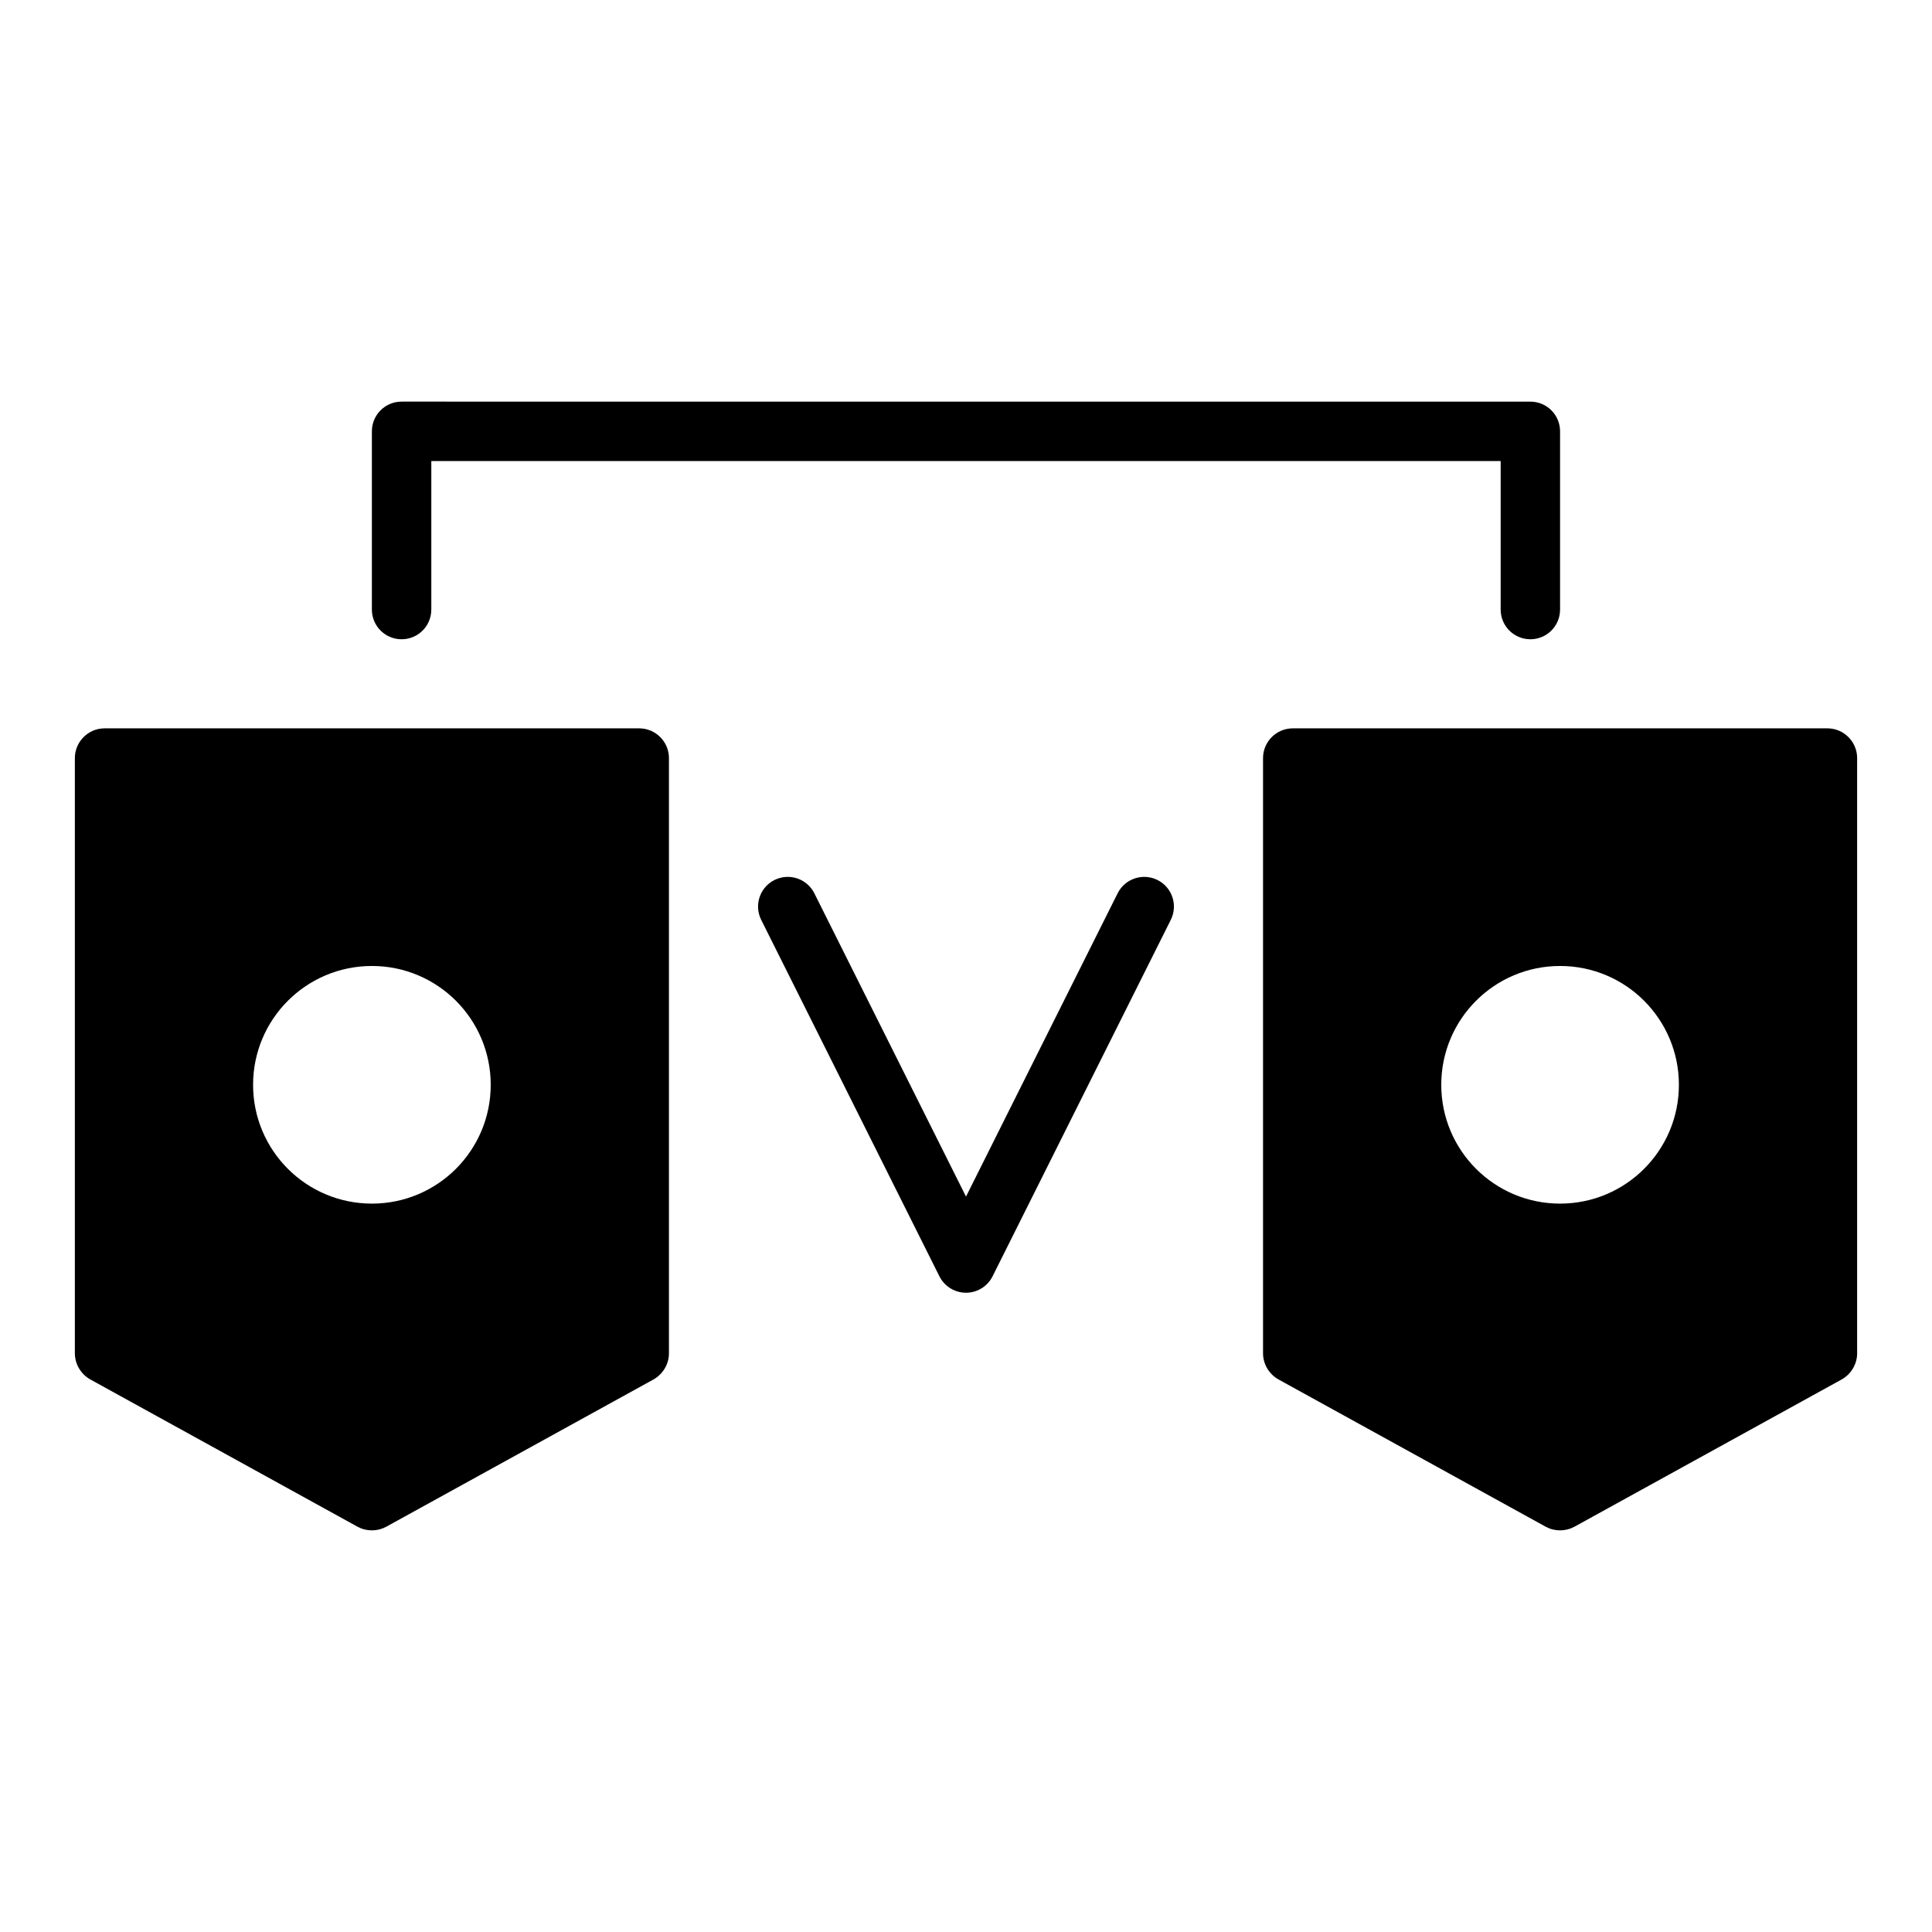
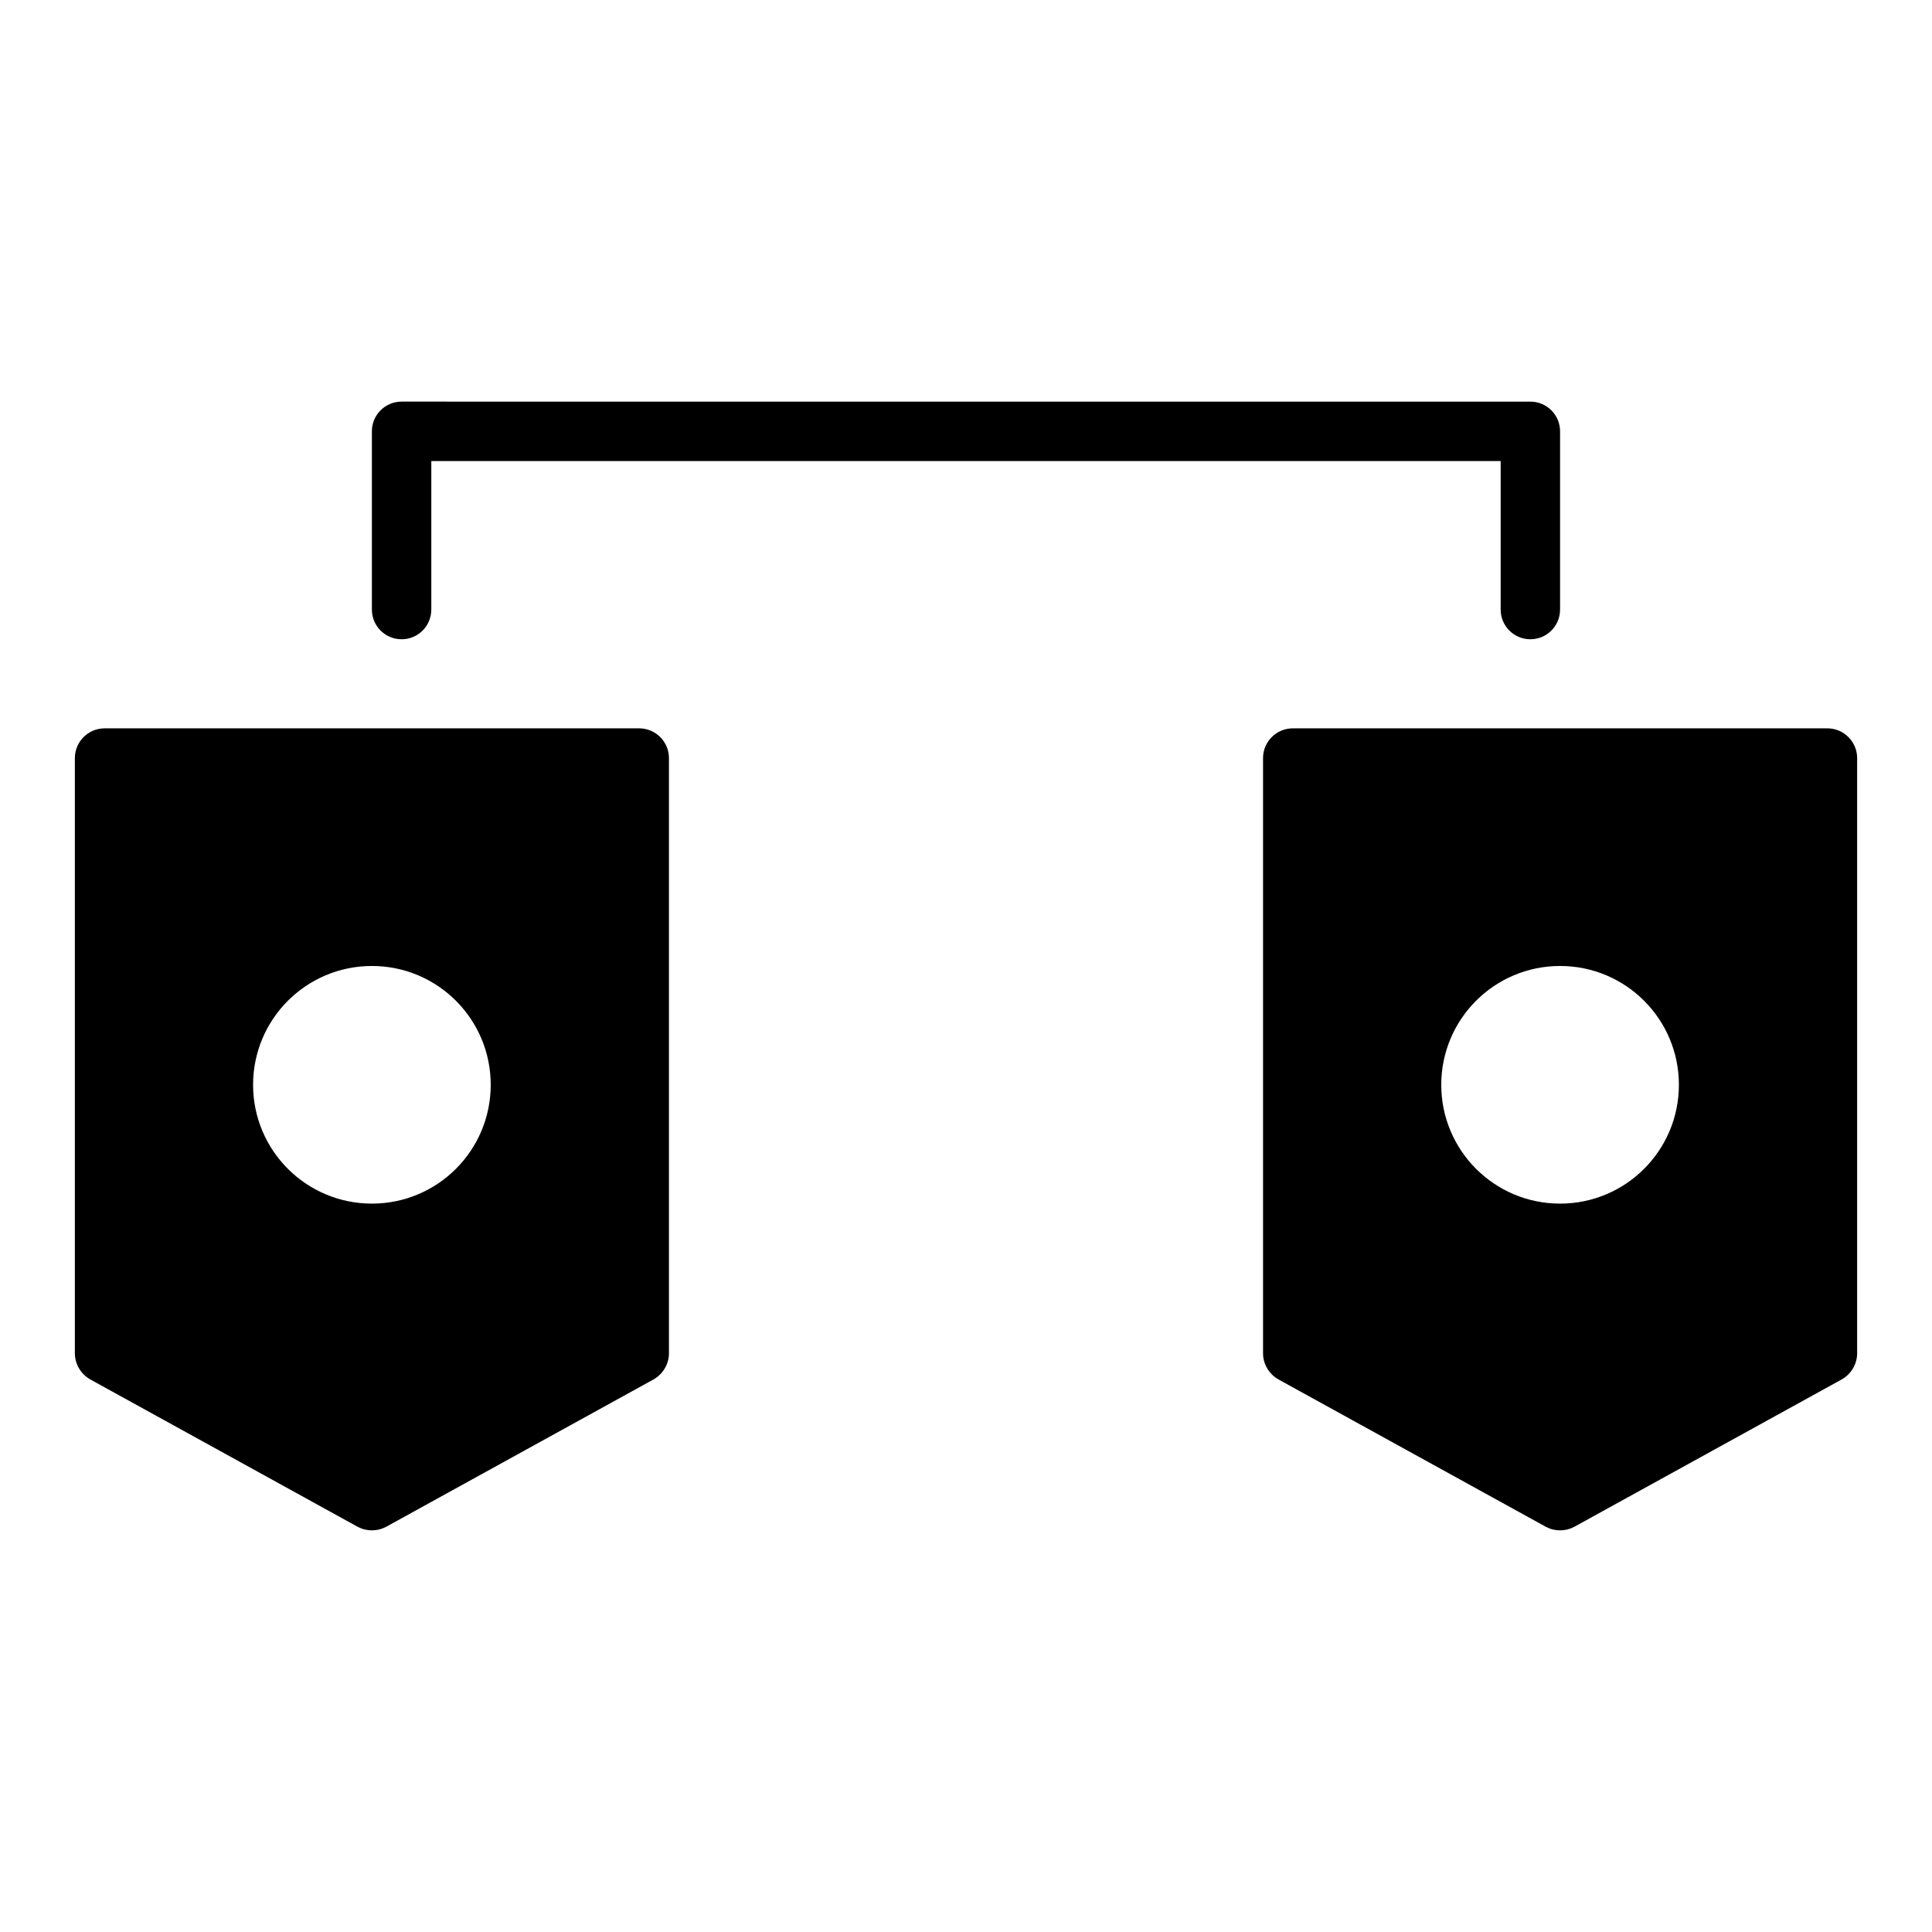
<svg xmlns="http://www.w3.org/2000/svg" fill="#000000" width="800px" height="800px" version="1.1" viewBox="144 144 512 512">
  <g>
-     <path d="m450.75 377.21c-3.891-1.93-8.613-0.371-10.562 3.519l-40.188 80.383-40.195-80.383c-1.945-3.891-6.668-5.449-10.562-3.519-3.891 1.945-5.465 6.676-3.519 10.562l47.23 94.465c1.34 2.668 4.062 4.352 7.047 4.352s5.699-1.684 7.039-4.352l47.23-94.465c1.945-3.891 0.371-8.621-3.519-10.562" />
    <path d="m628.29 337.02h-141.7c-4.328 0-7.871 3.543-7.871 7.871v157.75c0 2.832 1.574 5.512 4.094 6.926l70.848 39.047c1.18 0.633 2.441 0.945 3.777 0.945 1.34 0 2.598-0.316 3.777-0.945l70.848-39.047c2.523-1.414 4.098-4.09 4.098-6.926v-157.75c0-4.328-3.543-7.871-7.871-7.871m-70.852 125.95c-17.398 0-31.488-14.09-31.488-31.488 0-17.398 14.09-31.488 31.488-31.488s31.488 14.09 31.488 31.488c0 17.395-14.09 31.488-31.488 31.488" />
    <path d="m313.41 337.02h-141.7c-4.328 0-7.871 3.543-7.871 7.871v157.75c0 2.832 1.574 5.512 4.094 6.926l70.848 39.047c1.18 0.633 2.438 0.945 3.777 0.945s2.598-0.316 3.777-0.945l70.848-39.047c2.519-1.414 4.094-4.09 4.094-6.926v-157.75c0-4.328-3.543-7.871-7.871-7.871m-70.848 125.95c-17.398 0-31.488-14.09-31.488-31.488 0-17.398 14.09-31.488 31.488-31.488 17.398 0 31.488 14.09 31.488 31.488 0 17.395-14.09 31.488-31.488 31.488" />
    <path d="m250.43 313.41c4.352 0 7.871-3.519 7.871-7.871v-39.359h283.39v39.359c0 4.352 3.519 7.871 7.871 7.871 4.352 0 7.871-3.519 7.871-7.871v-47.23c0-4.352-3.519-7.871-7.871-7.871l-299.14-0.004c-4.352 0-7.871 3.519-7.871 7.871v47.23c0 4.356 3.519 7.875 7.871 7.875" />
  </g>
</svg>